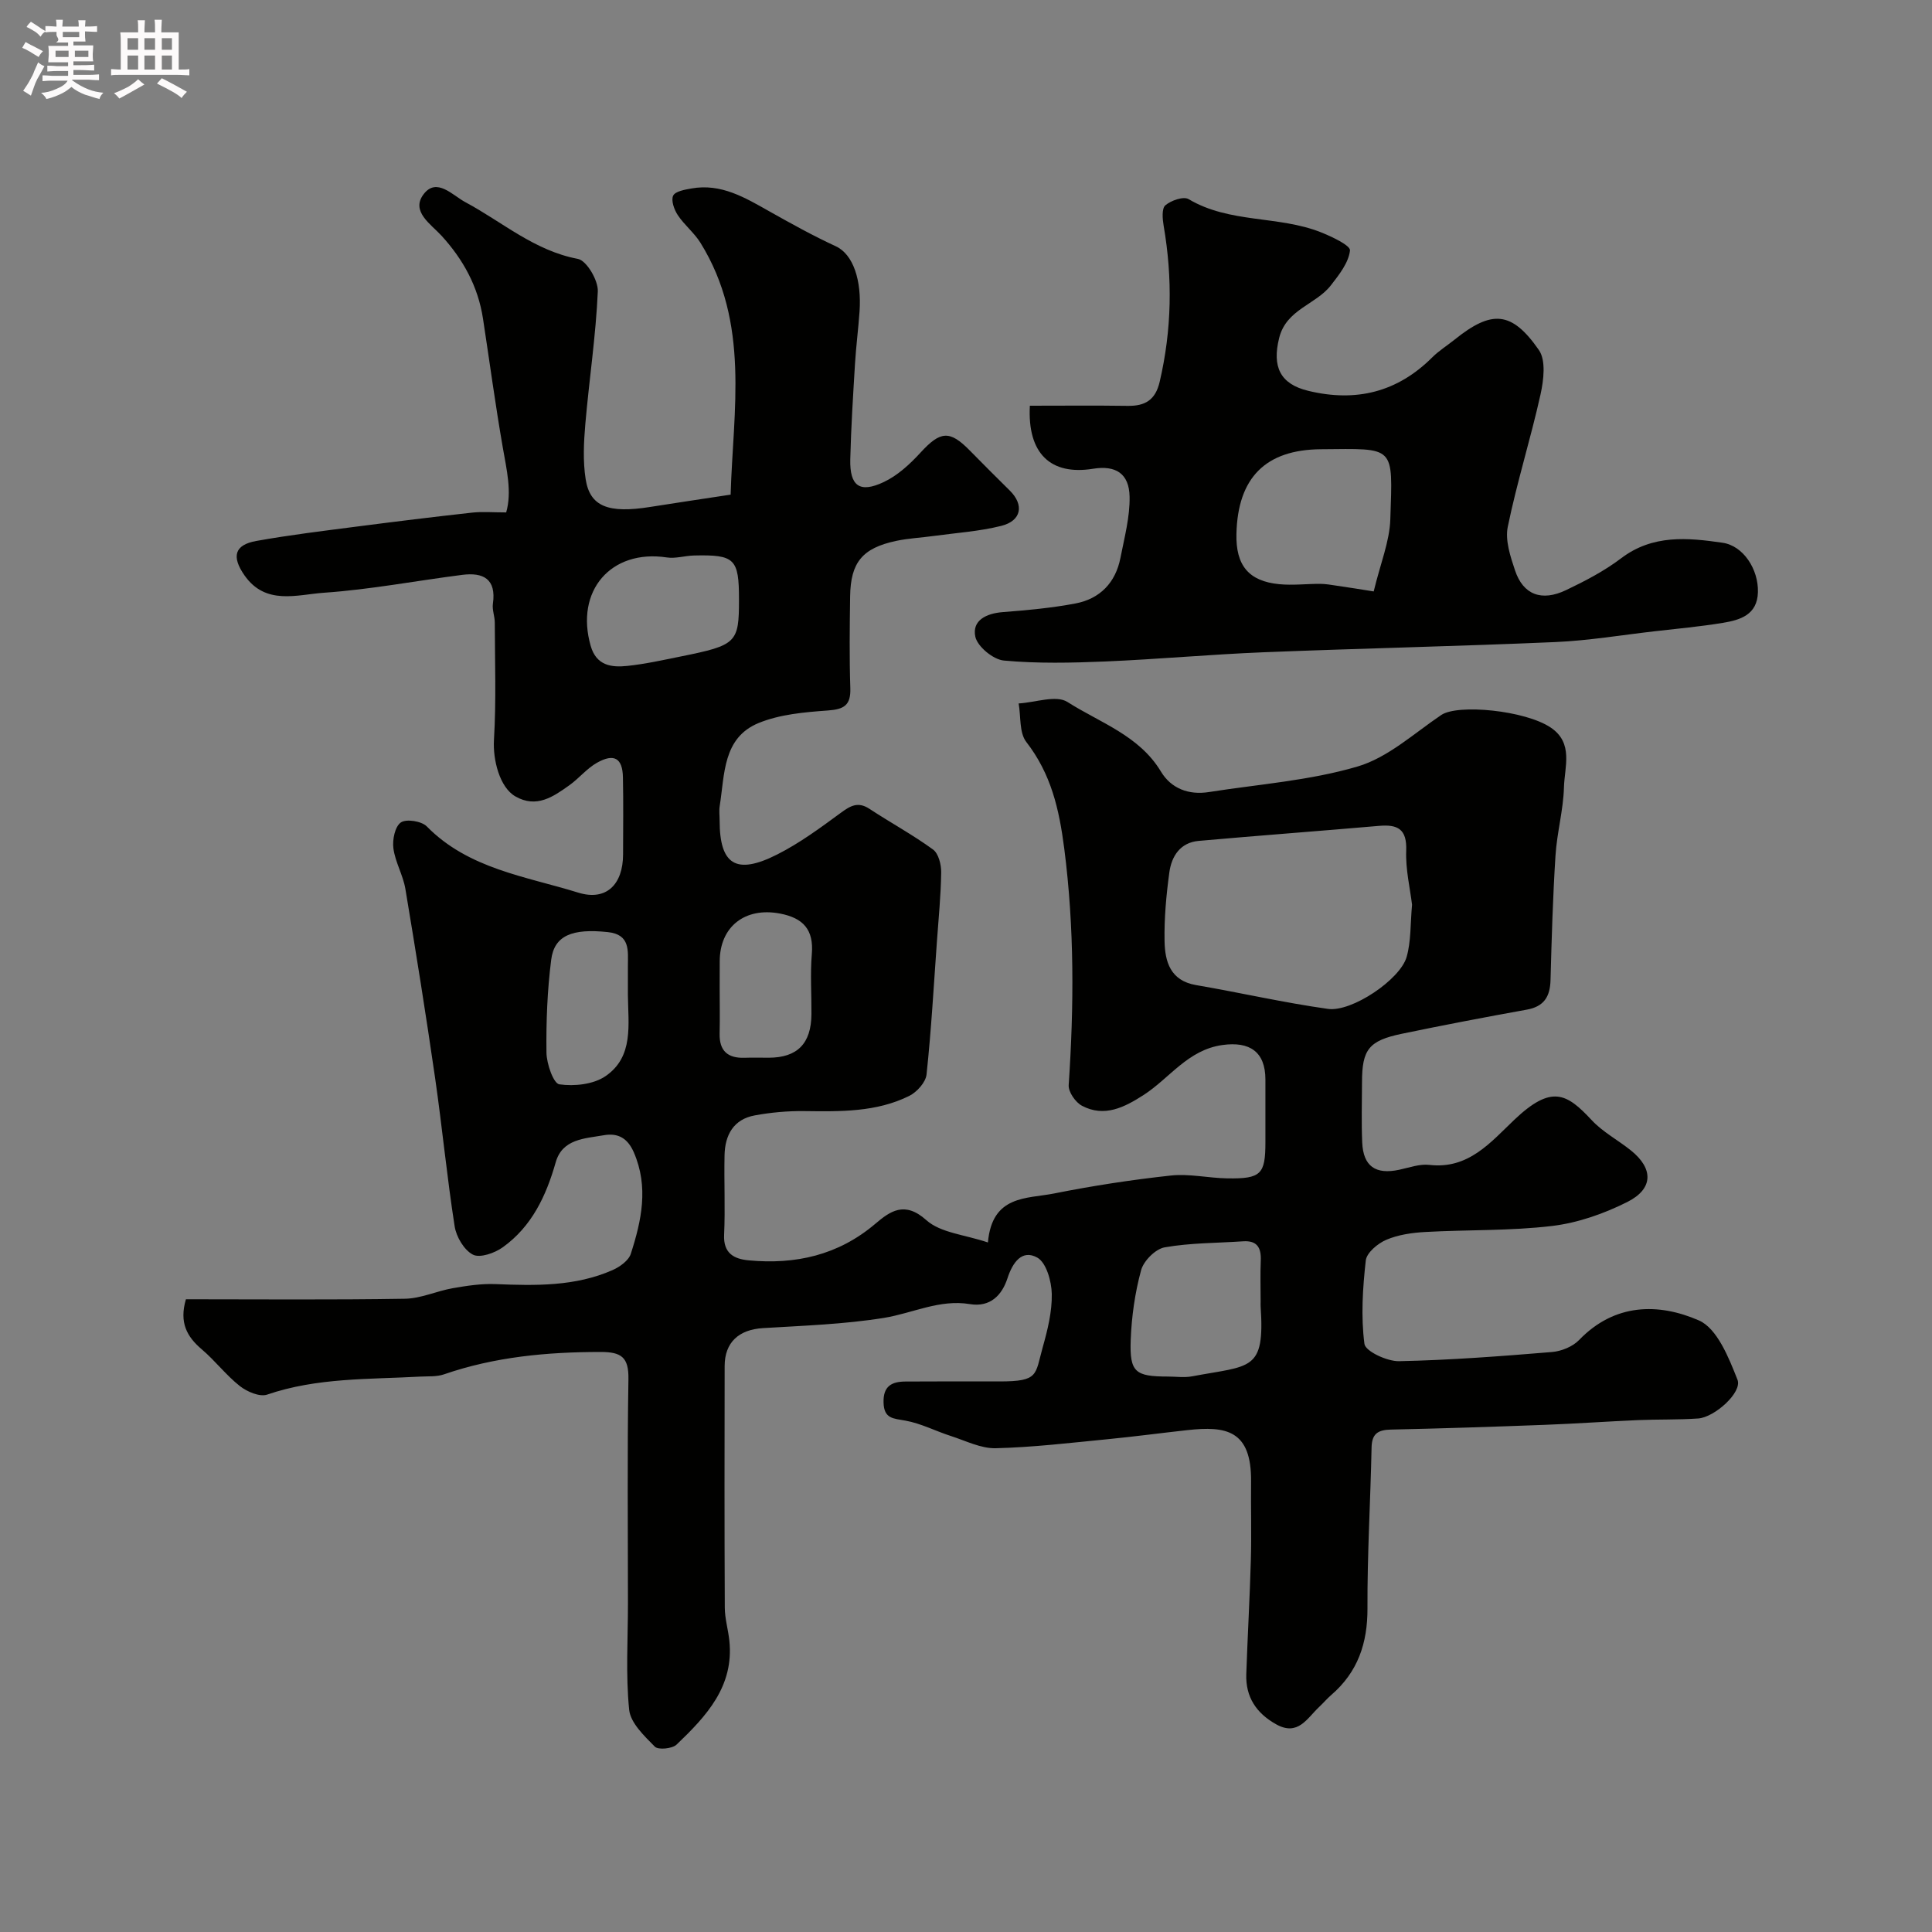
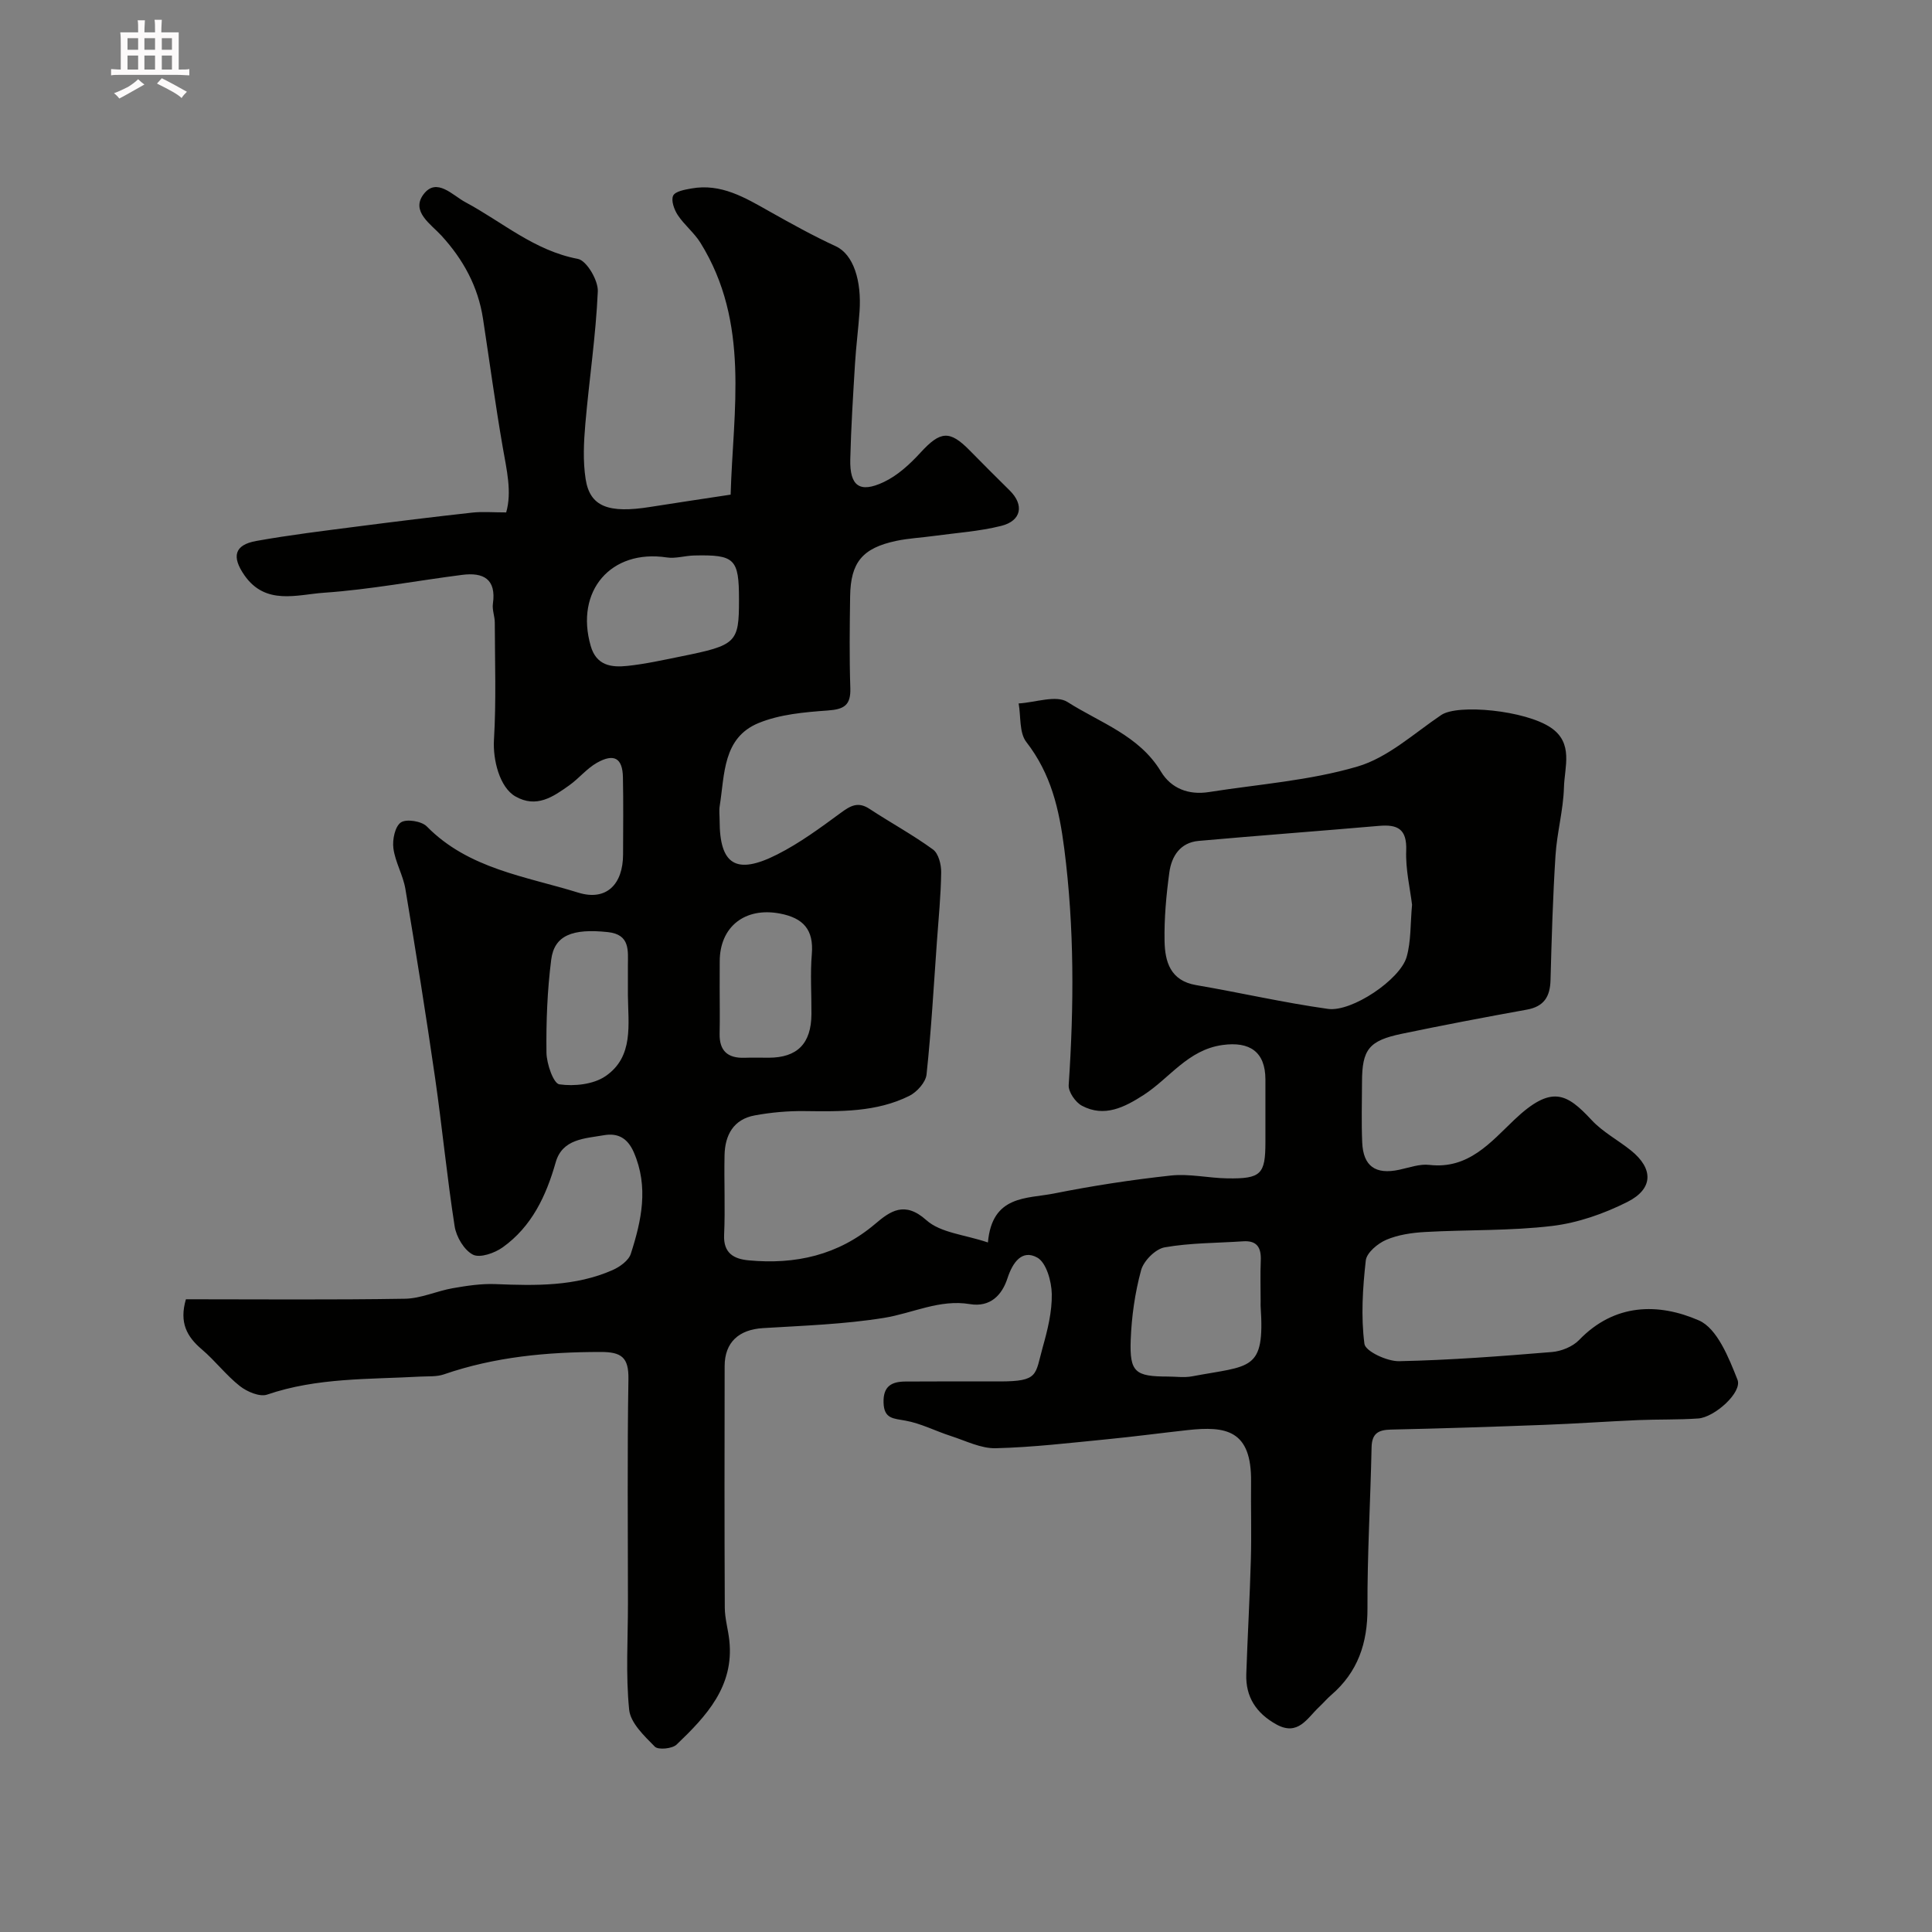
<svg xmlns="http://www.w3.org/2000/svg" enable-background="new 0 0 400 400" viewBox="0 0 400 400">
  <rect x="0" y="0" width="400" height="400" fill="#808080" stroke="none" />
-   <path d="m6.8 9.5c.6.3 1.3.7 2.1 1.1-.4.4-.7.8-.9 1.2-.7-.4-1.3-.8-1.8-1.1s-1.1-.6-1.6-.8c.2-.4.5-.8.7-1.2.4.2.8.5 1.5.8zm.9 6.9c-.3.6-.5 1.1-.7 1.7s-.4 1.1-.6 1.7c-.6-.4-1.1-.7-1.6-1 .7-1 1.2-1.8 1.5-2.4.3-.5.6-1.1.8-1.7.3-.6.5-1.2.8-1.8.3.3.8.6 1.3.8-.7 1.3-1.2 2.2-1.5 2.7zm.1-11c.4.3 1 .7 1.7 1.1-.5.2-.8.6-1.1 1.1-.5-.6-1-1-1.4-1.2s-.9-.6-1.5-.8c.2-.4.5-.7.9-1.1.5.3.9.6 1.4.9zm10.5 13.1c1 .4 2 .6 3.1.7-.4.4-.7.8-.8 1.3-.9-.2-1.9-.6-3-.9-1-.4-2-.9-2.8-1.6-.5.4-1.1.9-1.9 1.3s-1.9.9-3.3 1.2c-.1-.3-.5-.8-1.1-1.3 1 0 2.1-.3 3.2-.8 1.2-.5 1.9-1 2.3-1.7h-3.2c-.4 0-1 0-2 .1v-1.2c1 0 1.7.1 2 .1h3.3v-1h-2.3c-.2 0-.9 0-2 .1v-1.2c1.2 0 1.9.1 2 .1h2.3v-.8h-4.1c0-.7.1-1.2.1-1.6 0-.5 0-1.1-.1-1.8h4.1v-.7h-2.5c1-.6.1-1.1.1-1.6v-.6h-.5c-.4 0-1 0-1.8.1v-1.3c1.2 0 1.9.1 2.1.1h.2c0-.3 0-.8-.1-1.4h1.4c0 .6-.1 1-.1 1.4h3.4c0-.4 0-.8-.1-1.3h1.5c0 .4-.1.9-.1 1.3.7 0 1.5 0 2.5-.1v1.2c-1 0-1.8-.1-2.5-.1v.6c0 .3 0 .8.1 1.5h-2.5v.8h4.1c0 .7-.1 1.3-.1 1.8s0 1 .1 1.5h-4.1v.8h1.4c.8 0 1.8 0 2.9-.1v1.2c-1 0-1.9-.1-2.8-.1h-1.5v1h3.2c.3 0 1 0 2.1-.1v1.2c-1.1 0-1.8-.1-2.1-.1h-3.4l-.1.1c1.4 1 2.4 1.5 3.4 1.9zm-4.1-6.7v-1.3h-2.7v1.3zm2.2-4.1v-1.1h-3.4v1.1zm1.9 4.1v-1.3h-2.8v1.3z" fill="#fcfafa" />
  <path d="m37 6.7v2.3 5.4c1 0 1.8 0 2.2-.1v1.3c-.6 0-1.5-.1-2.5-.1h-11.9c-.7 0-1.3 0-1.8.1v-1.3c.5 0 1.1.1 2 .1v-5.2c0-1 0-1.8-.1-2.5h3.7c0-1.3 0-2.1-.1-2.5h1.5c0 .4-.1 1.3-.1 2.5h2.2c0-1.2 0-2.1-.1-2.6h1.5c0 .4-.1 1.3-.1 2.6zm-12.3 13.7c-.3-.4-.7-.8-1.1-1.1 1.1-.4 2.1-.9 2.9-1.3.8-.5 1.5-1 2.1-1.6.4.4.9.8 1.3 1.1-2.5 1.4-4.2 2.4-5.2 2.9zm3.9-10.1v-2.4h-2.2v2.4zm0 4.1v-2.9h-2.2v2.9zm3.5-4.1v-2.4h-2.2v2.4zm0 4.1v-2.9h-2.2v2.9zm.4 2.9 1-1.1c.6.3 1.4.7 2.5 1.3s2 1.1 2.7 1.5c-.4.4-.8.8-1.1 1.3-.8-.8-2.5-1.7-5.1-3zm3.1-7v-2.4h-2.1v2.4zm0 4.1v-2.9h-2.1v2.9z" fill="#fcfafa" />
  <g fill="#010100">
    <path d="m38.49 269c15.09 0 30.22.14 45.35-.11 3.31-.05 6.57-1.6 9.89-2.18 2.92-.51 5.92-.97 8.87-.85 8.26.33 16.47.51 24.22-2.9 1.5-.66 3.33-1.97 3.78-3.37 2.22-6.88 3.73-13.84.63-21-1.29-2.97-3.3-4.07-6.23-3.55-3.95.69-8.57.74-9.95 5.61-1.98 6.97-4.96 13.29-10.96 17.59-1.67 1.2-4.72 2.27-6.18 1.52-1.82-.94-3.44-3.68-3.78-5.86-1.59-10.19-2.57-20.46-4.04-30.67-1.89-13.09-3.98-26.15-6.16-39.19-.48-2.86-2.1-5.53-2.48-8.39-.24-1.78.32-4.52 1.54-5.37 1.12-.78 4.29-.28 5.37.82 8.65 8.81 20.47 10.33 31.36 13.71 5.85 1.81 9.27-1.75 9.28-7.9.01-5.33.08-10.67-.03-16-.08-3.94-1.82-4.99-5.37-2.99-2.11 1.19-3.71 3.22-5.71 4.65-3.35 2.39-6.81 4.82-11.18 2.32-3.27-1.87-4.69-7.58-4.44-11.73.48-8.06.19-16.17.17-24.26 0-1.3-.57-2.64-.39-3.9.74-5.14-1.99-6.54-6.36-5.98-9.55 1.22-19.04 3.04-28.62 3.7-5.57.39-12.08 2.67-16.46-3.61-2.69-3.86-2.09-6.3 2.45-7.11 6.9-1.24 13.87-2.08 20.82-2.98 7.95-1.03 15.92-2.01 23.89-2.89 2.11-.23 4.26-.04 7.03-.04 1.22-4.25.1-8.81-.71-13.48-1.54-8.85-2.73-17.75-4.09-26.63-1.02-6.65-4.07-12.23-8.59-17.18-2.18-2.39-6.42-5.03-3.7-8.6 2.7-3.54 6 .25 8.64 1.66 7.65 4.09 14.27 10.04 23.29 11.74 1.81.34 4.23 4.45 4.13 6.72-.4 9.16-1.79 18.27-2.58 27.42-.33 3.8-.52 7.72.06 11.45.89 5.72 4.73 7.15 13.41 5.76 5.17-.83 10.35-1.58 16.61-2.54.5-17.46 4.07-35.52-6.26-52.16-1.29-2.07-3.33-3.67-4.68-5.71-.75-1.13-1.43-3.04-.96-4.03.43-.9 2.42-1.25 3.79-1.49 6.15-1.1 11.11 1.91 16.15 4.75 4.5 2.53 9.03 5.05 13.72 7.21 3.68 1.7 5.37 7.14 4.93 13.51-.25 3.6-.72 7.19-.94 10.8-.4 6.6-.82 13.2-.98 19.8-.13 5.53 1.93 7.07 6.92 4.72 2.87-1.35 5.44-3.72 7.62-6.1 4.11-4.48 6.03-4.7 10.21-.43 2.73 2.79 5.5 5.54 8.27 8.28 3.01 2.97 2.44 6.27-1.77 7.32-4.56 1.14-9.34 1.45-14.02 2.09-2.58.36-5.21.48-7.75 1.02-6.97 1.49-9.41 4.44-9.51 11.47-.09 6.33-.17 12.67.04 19 .12 3.56-1.29 4.4-4.67 4.64-4.84.35-9.93.79-14.33 2.6-7.43 3.06-7 10.64-8.04 17.16-.16.98-.02 2-.02 3 0 9.19 3.41 11.37 11.96 7.03 4.62-2.34 8.88-5.48 13.07-8.56 2.02-1.49 3.6-2.44 5.99-.87 4.35 2.86 8.96 5.36 13.16 8.42 1.14.83 1.72 3.13 1.69 4.75-.06 4.76-.54 9.51-.88 14.27-.66 9.19-1.17 18.4-2.15 27.56-.17 1.62-1.99 3.64-3.57 4.43-6.84 3.4-14.3 3.24-21.74 3.15-3.42-.04-6.89.27-10.25.89-4.4.8-6.17 4.06-6.26 8.23-.12 5.5.16 11.01-.09 16.5-.18 3.84 2.07 5 5.07 5.28 9.69.91 18.54-1.05 26.2-7.54 3.09-2.62 6.08-4.83 10.6-.78 2.95 2.64 7.94 2.99 12.75 4.62.86-9.87 8.06-9.02 13.68-10.14 8-1.6 16.09-2.84 24.2-3.72 3.84-.41 7.8.53 11.72.59 6.95.1 7.85-.85 7.85-7.51 0-4.33.01-8.67 0-13-.02-5.69-3.24-7.89-8.9-7.1-7.17 1-10.93 6.88-16.34 10.36-3.9 2.51-8.1 4.69-12.75 2.21-1.34-.71-2.83-2.87-2.74-4.27 1.1-16.34 1.19-32.55-.91-48.91-1.06-8.26-2.73-15.51-7.87-22.14-1.48-1.92-1.1-5.27-1.58-7.97 3.43-.19 7.76-1.8 10.11-.3 6.74 4.3 14.85 6.92 19.36 14.42 2.11 3.51 5.76 4.88 9.9 4.23 10.3-1.62 20.87-2.37 30.79-5.29 6.29-1.85 11.69-6.86 17.34-10.67 3.44-2.32 17.39-.96 22.67 2.61 4.76 3.21 2.85 8.13 2.73 12.36-.13 4.72-1.45 9.39-1.75 14.11-.55 8.59-.8 17.2-1.03 25.8-.09 3.44-1.35 5.49-4.93 6.13-8.64 1.56-17.26 3.2-25.85 4.99-6.84 1.42-8.24 3.26-8.25 9.99-.01 4.17-.14 8.34.04 12.5.21 4.95 2.76 6.71 7.65 5.67 2.07-.44 4.24-1.25 6.26-1.01 8.09.94 12.69-4.69 17.57-9.33 7.73-7.34 10.86-5.49 16.02.05 2.3 2.48 5.47 4.14 8.14 6.29 4.67 3.75 4.68 7.93-.74 10.66-4.83 2.43-10.24 4.33-15.57 4.97-8.68 1.04-17.51.76-26.27 1.25-2.73.15-5.6.56-8.08 1.62-1.76.75-4.06 2.67-4.24 4.28-.64 5.72-1.02 11.6-.28 17.26.2 1.54 4.69 3.64 7.17 3.59 10.56-.22 21.12-1.03 31.66-1.9 1.95-.16 4.29-1.11 5.62-2.49 7.33-7.61 16.41-7.71 24.8-4.05 3.79 1.66 6.19 7.72 7.99 12.28 1.03 2.61-4.75 7.78-8.13 8.02-4.16.29-8.36.16-12.53.34-6.44.28-12.87.74-19.3.98-10.6.4-21.2.75-31.8.98-2.65.06-3.94.82-4 3.7-.23 11.1-.9 22.19-.85 33.28.03 7.24-1.99 13.22-7.5 17.97-.88.76-1.64 1.66-2.49 2.46-2.51 2.35-4.39 6.15-8.93 3.6-4.09-2.29-6.33-5.64-6.17-10.37.27-7.94.73-15.87.95-23.81.15-5.33-.02-10.67.04-16 .13-10.78-5.22-11.59-13.17-10.72-5.54.61-11.06 1.35-16.6 1.89-7.69.75-15.39 1.67-23.1 1.86-3.07.07-6.21-1.54-9.28-2.53-3.15-1.01-6.17-2.6-9.39-3.18-2.5-.46-4.46-.35-4.55-3.74-.1-3.44 1.72-4.34 4.52-4.36 6.5-.05 13-.02 19.5-.02 8.16 0 7.33-1.33 8.93-7.06 1.01-3.59 1.95-7.37 1.88-11.05-.05-2.63-1.14-6.51-3.02-7.54-3.11-1.71-5.06.93-6.16 4.31-1.12 3.43-3.52 6.04-7.79 5.33-6.26-1.04-11.84 1.89-17.75 2.85-8.25 1.33-16.68 1.61-25.05 2.12-5.01.3-7.96 2.93-7.96 7.88-.03 16.67-.05 33.33.03 50 .01 2.27.7 4.53.94 6.8 1.02 9.51-4.79 15.68-10.91 21.54-.9.87-3.81 1.15-4.51.44-2.19-2.22-5.04-4.91-5.32-7.65-.73-7.26-.25-14.64-.25-21.97 0-15.5-.16-31 .1-46.49.07-4.49-1.43-5.61-5.73-5.61-11.08 0-21.94 1-32.48 4.64-1.51.52-3.26.37-4.91.46-10.63.59-21.35.19-31.69 3.73-1.53.52-4.15-.6-5.63-1.76-2.86-2.25-5.12-5.26-7.9-7.62-3.08-2.62-4.69-5.52-3.28-10.36zm253.86-81.68c-.41-3.4-1.36-7.33-1.21-11.21.17-4.5-1.79-5.46-5.65-5.12-12.44 1.08-24.89 2-37.33 3.11-3.8.34-5.6 3.16-6.06 6.52-.64 4.7-1.08 9.49-.99 14.22.08 4.25 1.18 8.19 6.51 9.11 9.12 1.56 18.17 3.65 27.32 4.93 4.93.69 14.93-6.06 16.28-10.73.94-3.26.76-6.83 1.13-10.83zm-31.35 82.15c0-2.83-.09-5.66.03-8.49.11-2.65-.75-4.18-3.67-3.98-5.42.37-10.92.31-16.23 1.25-1.91.34-4.35 2.79-4.88 4.74-1.27 4.67-1.97 9.6-2.15 14.45-.24 6.68.94 7.55 7.69 7.56 1.66 0 3.38.26 4.99-.04 12.21-2.3 15.12-.99 14.22-14.49-.02-.33 0-.66 0-1zm-108-145.34c0-8.46-.86-9.32-9.33-9.12-1.88.05-3.82.68-5.63.4-11.56-1.74-19.02 6.93-15.74 18.33 1.17 4.07 4.28 4.48 7.58 4.13 3.71-.39 7.38-1.21 11.04-1.95 11.61-2.34 12.08-2.82 12.08-11.79zm-4 80.42c0 3.15.06 6.3-.01 9.45-.08 3.58 1.69 5.12 5.17 5 1.66-.06 3.32-.01 4.98-.01 5.94-.01 8.82-2.92 8.86-9.03.03-4.15-.27-8.32.08-12.44.42-5.07-1.79-7.46-6.6-8.38-7.21-1.37-12.47 2.69-12.47 9.92-.01 1.84-.01 3.67-.01 5.49zm-19 1.46c0-2 0-4 0-6 0-3.16.53-6.53-4.16-7.03-7.33-.78-11.08.68-11.72 5.72-.81 6.36-1.06 12.82-.98 19.23.03 2.32 1.45 6.4 2.67 6.57 3.09.44 7.05.02 9.55-1.69 5.9-4.03 4.69-10.73 4.64-16.8z" />
-     <path d="m213.22 84c6.97 0 13.61-.07 20.25.03 3.61.05 5.75-1.2 6.63-4.99 2.51-10.74 2.69-21.47.82-32.3-.24-1.41-.42-3.58.36-4.24 1.18-1 3.76-1.9 4.81-1.27 8.49 5.05 18.58 3.37 27.36 6.85 2.29.91 6.17 2.74 6.05 3.78-.28 2.53-2.26 5.03-3.96 7.22-3.12 4.01-9.21 4.93-10.7 10.88-1.5 6.01.22 9.56 6.03 10.96 9.85 2.38 18.41.3 25.66-6.93 1.38-1.38 3.08-2.43 4.61-3.66 7.69-6.19 11.83-5.98 17.47 2.14 1.49 2.14.99 6.23.34 9.19-2.04 9.18-4.89 18.19-6.78 27.4-.58 2.81.54 6.17 1.51 9.06 1.68 5.01 5.49 6.48 10.57 4.05 3.96-1.89 7.93-3.96 11.41-6.6 6.52-4.94 13.76-4.25 20.97-3.2 4.32.62 7.45 5.5 7.33 10.22s-3.68 5.78-7.3 6.37c-4.67.77-9.39 1.2-14.1 1.74-6.83.78-13.65 1.93-20.51 2.23-20.19.88-40.39 1.31-60.58 2.12-10.87.44-21.73 1.44-32.6 1.9-7.01.29-14.07.45-21.03-.19-2.2-.2-5.47-2.89-5.91-4.94-.72-3.37 2.27-4.83 5.7-5.09 5.03-.39 10.09-.85 15.04-1.79 5.05-.96 8.29-4.29 9.3-9.41.82-4.21 1.98-8.48 1.9-12.7-.09-4.83-2.91-6.53-7.56-5.78-8.78 1.42-13.62-3.14-13.09-13.05zm71.19 38.45c1.39-5.79 3.29-10.33 3.44-14.93.5-15.46 1.13-14.63-14.36-14.51-11.44.08-17.23 5.86-17.5 17.53-.15 6.51 2.53 9.8 8.87 10.41 2.8.27 5.65-.08 8.48-.07 1.14.01 2.27.21 3.4.38 2.59.37 5.16.79 7.67 1.19z" />
  </g>
</svg>